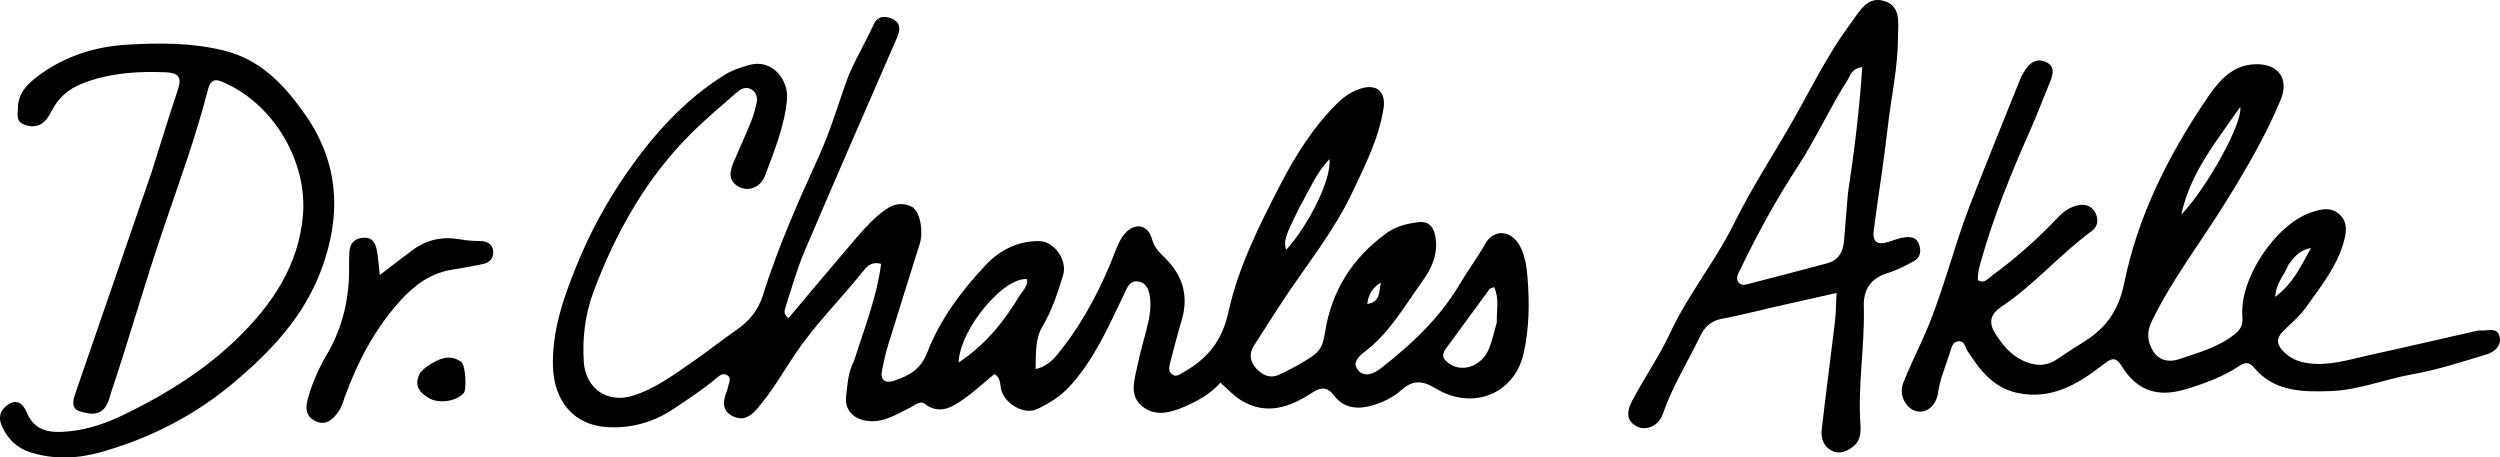
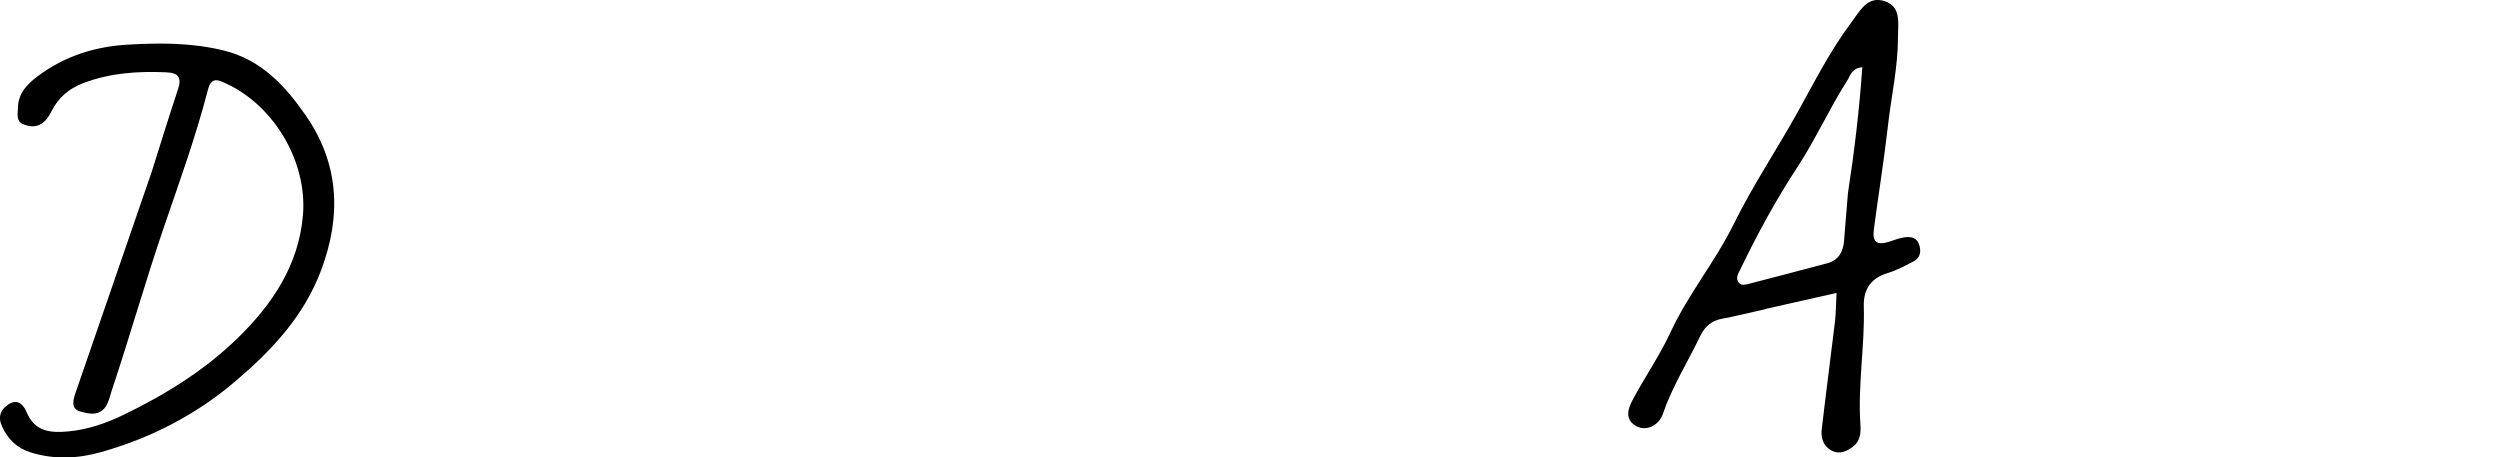
<svg xmlns="http://www.w3.org/2000/svg" id="Layer_2" data-name="Layer 2" viewBox="0 0 871.14 159.41">
  <g id="Layer_1-2" data-name="Layer 1">
-     <path d="M297.52,126.01c3.62-11.49,7.99-22.39,9.51-34.07-3.47-.93-4.98.95-6.24,2.52-7.91,9.87-16.98,18.8-24.01,29.36-4.13,6.21-7.87,12.66-12.75,18.37-2.43,2.85-4.99,4.62-8.59,2.89-3.85-1.86-3.63-5.13-2.24-8.56.31-.76.45-1.59.66-2.4.28-1.11.91-2.33-.26-3.24-1.32-1.03-2.6-.28-3.61.59-4.79,4.12-10.09,7.51-15.32,11.02-7.04,4.73-14.82,6.82-23.09,6.34-11.45-.66-18.54-8.9-18.9-21.11-.36-12.44,3.65-23.87,8.22-35.15,4.68-11.57,10.62-22.48,17.77-32.71,9.31-13.32,20.05-25.23,34.01-33.88,2.55-1.58,5.35-2.45,8.27-3.29,8.48-2.44,13.84,5.56,13.3,11.79-.82,9.38-4.43,18.06-7.68,26.76-1.51,4.05-5.79,5.6-9,3.9-3.91-2.07-3.35-5.31-1.95-8.62,1.95-4.6,4.05-9.13,5.94-13.75.87-2.14,1.53-4.4,2.04-6.66.41-1.85.16-3.74-1.66-4.87-1.87-1.17-3.66-.38-5.06.84-5.28,4.58-10.64,9.09-15.61,13.99-15.94,15.72-26.67,34.8-34.44,55.55-2.91,7.77-3.97,16.12-3.4,24.54.62,9.19,8.23,14.5,17.02,11.75,8.08-2.52,14.74-7.61,21.57-12.33,4.93-3.41,9.62-7.15,14.55-10.56,4.4-3.04,7.58-6.78,9.22-12,5.23-16.7,12.31-32.66,19.55-48.57,3.78-8.3,6.43-17.11,9.47-25.74,2.51-7.1,6.62-13.42,9.65-20.27,1.38-3.11,4.35-3.01,6.85-1.67,2.76,1.48,2.29,3.97,1.18,6.53-10.81,24.83-21.67,49.64-32.27,74.57-2.66,6.25-4.45,12.88-6.56,19.36-.34,1.04-.68,2.28,1.07,3.65,7.33-8.69,14.62-17.43,22.02-26.07,2.81-3.28,5.64-6.63,8.88-9.45,3.38-2.94,7.22-5.82,12.12-3.29,2.82,1.46,4.12,8.49,2.74,12.9-3.73,11.89-7.48,23.78-11.15,35.69-.83,2.7-1.38,5.48-1.97,8.24-.77,3.6,1.03,4.8,4.17,3.77,5.1-1.68,9.29-3.9,11.56-9.81,4.45-11.56,11.92-21.51,20.35-30.49,4.82-5.13,11.15-8.43,18.6-8.36,5.4.05,9.97,6.72,8.39,11.89-1.9,6.2-3.87,12.28-7.24,17.96-2.55,4.29-2.2,9.43-2.35,14.75,4.83-1.1,7.01-4.33,9.31-7.26,8.06-10.32,13.89-21.89,18.59-34.05.85-2.2,1.77-4.33,3.36-6.07,3.52-3.84,8.03-2.87,9.33,2.15.72,2.8,2.57,4.6,4.45,6.44,6.24,6.12,8.39,13.27,5.87,21.76-1.46,4.94-2.75,9.94-4.05,14.92-.38,1.46-.66,3.07.9,4.07,1.39.89,2.54-.18,3.67-.81,8.36-4.64,13.55-10.9,15.76-20.96,3.46-15.77,10.8-30.37,18.24-44.71,5.29-10.21,11.43-19.92,19.7-28.1,2.3-2.27,4.87-4.04,7.93-5.05,5.81-1.93,9.15,1.01,8.17,7-1.71,10.51-6.47,19.85-10.96,29.31-6.11,12.86-14.97,23.96-22.85,35.69-3.89,5.8-7.62,11.71-11.37,17.6-1.76,2.75-1.33,5.39.78,7.78,2.18,2.47,4.92,3.69,8.04,2.23,4.22-1.97,8.36-4.11,12.16-6.88,2.72-1.98,3.35-4.78,3.82-7.79,2.28-14.57,9.57-26.06,21.47-34.67,3.34-2.41,7.27-3.35,11.24-3.8,4.17-.46,5.48,2.61,5.89,5.95.66,5.43-1.47,10.19-4.52,14.43-6.2,8.6-11.42,18.02-20.08,24.65-2.09,1.6-4.75,3.88-2.45,6.59,2.13,2.52,5.35,1.29,7.65-.49,10.71-8.31,20.57-17.47,27.57-29.25,2.89-4.86,6.26-9.39,9.07-14.32,3.1-5.44,9.22-4.75,12.15.9,1.72,3.31,2.26,6.92,2.56,10.58.75,8.98.65,18.03-1.36,26.77-3.25,14.18-17.87,19.94-30.69,12.1-4.63-2.83-7.95-2.92-11.91.63-2.7,2.43-6.09,4.06-9.55,5.16-5.06,1.61-10.21,1.45-13.68-3.06-2.78-3.6-4.85-3.16-8.23-.96-7.53,4.89-15.61,7.65-24.19,2.51-2.65-1.59-4.8-4-7.4-6.23-3.49,3.95-7.96,6.4-12.72,8.44-5.18,2.23-10.64,3.41-15.04-.7-4.04-3.78-2.04-9.11-1.13-13.74,1.03-5.21,2.7-10.28,3.85-15.47.53-2.41.8-4.97.62-7.42-.22-2.86-1.08-6.07-4.45-6.43-2.93-.32-3.81,2.69-4.87,4.88-5.35,11.07-10.22,22.38-18.71,31.64-3.25,3.55-7.19,5.98-11.34,7.96-4.68,2.24-11.73-2.01-12.67-7.2-.32-1.79-.21-3.68-2.25-5.04-3.53,2.92-6.89,6.09-10.64,8.7-4.1,2.85-8.41,5.69-13.64,1.74-1.72-1.3-3.42.51-5.02,1.27-4.63,2.19-8.92,5.22-14.48,4.73-5.16-.45-8.55-3.74-7.91-8.8.49-3.91.61-7.99,2.67-11.99M521.59,112.26c-.18-4.01.96-8.16-.95-12.21-.78.32-1.39.38-1.63.7-5.13,6.95-10.22,13.92-15.3,20.9-1.8,2.47-.36,4.02,1.64,5.29,4.59,2.91,11.06.44,13.43-5.29,1.13-2.75,1.77-5.7,2.81-9.39M355.58,102.57c1.13-1.6,2.59-3.05,2.32-5.27-7.87-1.03-23.45,17.24-23.87,29.02,9.43-6.23,15.78-14.22,21.55-23.75M453,71.88c-5.33,10.73-5.7,11.91-4.86,15.23,7.9-8.66,15.98-24.9,15.1-31.67-4.67,4.95-6.91,10.62-10.24,16.44M476.41,105.91c4.61-.59,4.12-4.35,4.75-7.43-2.66,1.58-4.29,3.85-4.75,7.43Z" />
-     <path d="M804.44,105.8c-2.53,4.02-6.01,6.7-9.03,9.78-2.25,2.3-2.06,4.3-.09,6.51,2.45,2.76,5.53,4.02,9.17,4.5,7.34.95,14.19-1.33,21.15-2.85,12.17-2.66,24.3-5.5,36.45-8.25.81-.18,1.66-.42,2.46-.35,2.32.21,5.59-1.24,6.43,2.08.84,3.32-1.8,5.46-4.53,6.28-8.58,2.59-17.18,5.41-25.97,6.95-9.49,1.67-18.51,5.48-28.26,5.82-9.95.35-19.78.26-26.9-8.29-1.84-2.21-3.41-1.54-5.15-.39-5.76,3.82-12.13,6.11-18.7,8.08-9.61,2.88-16.85.51-22.17-8.12-2.32-3.77-4.01-2.35-6.62-.35-8.7,6.67-17.83,12.22-29.64,9.73-8.45-1.78-13.11-7.93-17.4-14.56-.87-1.34-1-3.56-3.1-3.45-2.29.12-2.55,2.36-3.09,4.04-1.46,4.58-3.42,8.98-4.11,13.82-.67,4.71-4.2,7.47-7.73,6.46-3.68-1.05-6.02-5.79-4.43-9.78,2.02-5.1,4.41-10.07,6.69-15.06,6.93-15.19,10.6-31.54,16.62-47.05,5.65-14.57,11.55-29.05,17.38-43.56.49-1.23,1.17-2.4,1.89-3.51,1.73-2.66,4.17-4.07,7.22-2.65,2.93,1.36,2.56,3.96,1.54,6.46-2.44,6-4.76,12.05-7.38,17.97-6.47,14.61-12.46,29.38-16.81,44.78-.63,2.24-1.28,4.43-1.09,6.81,2.25,1.31,3.41-.54,4.79-1.54,8.37-6.08,16.06-12.95,23.18-20.45,2.01-2.12,4.28-3.66,7.2-4.18,2.66-.48,4.71.55,5.81,2.83,1.08,2.26.84,4.62-1.4,6.26-11.04,8.06-19.95,18.67-31.37,26.27-3.89,2.59-4.71,5.5-2.03,9.61,2.5,3.85,5.22,7.22,9.52,9.22,4.09,1.9,7.92,2.14,11.79-.47,3.31-2.23,6.68-4.37,10.05-6.51,7.36-4.69,11.56-10.93,13.38-19.89,4.68-23.12,15.09-44.02,28.18-63.48,4.16-6.19,8.89-12.8,17.81-12.94,7.88-.12,11.59,5.16,8.52,12.51-5.13,12.31-11.84,23.77-18.85,35.13-8.65,13.99-18.79,27.06-26.03,41.95-1.84,3.78-1.55,7.05.47,10.37,2.08,3.42,5.74,3.92,8.86,2.87,6.86-2.3,13.99-4.19,19.81-8.93,1.98-1.62,2.66-3.31,2.44-6.02-1.05-13.15,11.51-31.97,23.93-36.23,3.38-1.16,6.94-2.05,9.9.65,2.96,2.71,2.45,6.24,1.45,9.78-2.25,8.03-7.24,14.46-12.2,21.34M771.06,50.89c-4.74,7.16-8.93,14.56-10.97,23.88,8.64-8.92,21.54-31.88,20.53-37.5-3.37,4.73-6.3,8.85-9.57,13.62M797.37,92.32c-1.28,3.43-4.25,6.19-4.56,11.13,6.17-4.61,8.78-10.36,12.48-17.07-4.53.98-5.88,3.34-7.92,5.94Z" />
    <path d="M52.51,61c3.23-10.2,6.24-20.06,9.5-29.84,1.41-4.21.17-5.78-4.17-5.97-9.89-.42-19.57.22-28.94,3.82-4.92,1.89-8.55,5-10.92,9.69-.67,1.32-1.47,2.66-2.53,3.66-2.19,2.06-4.95,2.02-7.47.86-2.42-1.12-1.79-3.42-1.73-5.67.15-5.11,3.13-8.13,6.83-10.93,9.29-7.03,19.97-10.4,31.35-11.06,11.25-.66,22.54-.7,33.7,2.08,12.93,3.22,21.22,12.26,28.3,22.42,11.71,16.81,12.65,34.91,5.51,54.01-6.08,16.24-17.37,28.16-30.17,39-13.66,11.57-29.28,19.58-46.48,24.45-8.11,2.3-16.32,2.69-24.55.14-4.81-1.49-7.94-4.57-10.02-9.06-1.58-3.4-.47-5.97,2.32-7.75,3.18-2.03,5.23.31,6.26,2.81,2.83,6.87,8.5,7.23,14.5,6.67,6.86-.63,13.3-2.88,19.48-5.88,14.47-7.02,28.09-15.47,39.59-26.69,11.98-11.68,21.18-25.26,22.69-42.67,1.65-19.08-10.58-39.43-28.44-46.71-3.19-1.3-4.1.67-4.76,3.24-4.17,16.12-9.86,31.78-15.24,47.51-6.45,18.87-11.86,38.05-18.18,56.95-.58,1.74-.94,3.61-1.84,5.16-2.27,3.95-6.19,3.04-9.35,2.06-3.13-.96-2.25-4-1.43-6.41,8.66-25.18,17.36-50.35,26.16-75.9Z" />
    <path d="M615.11,107.73c-5.26,1.18-10.09,2.42-14.98,3.32-3.82.7-6.13,2.79-7.77,6.22-4.31,8.99-9.67,17.45-12.93,26.96-1.43,4.17-5.89,6.11-9.2,4.29-4.21-2.3-2.98-6.08-1.35-9.14,4.22-7.93,9.4-15.38,13.17-23.5,6.2-13.35,15.62-24.7,22.12-37.89,6.54-13.25,14.82-25.63,22.03-38.56,5.99-10.75,11.51-21.76,18.93-31.65,2.95-3.93,5.61-9.39,11.65-7.36,5.82,1.96,4.57,7.76,4.58,12.49,0,10.49-2.35,20.73-3.52,31.09-1.36,12.02-3.32,23.97-4.89,35.96-.59,4.49,1.13,5.66,5.6,4.18,1.73-.57,3.47-1.27,5.26-1.47,2.24-.26,4.28.16,5.04,2.91.69,2.48.02,4.4-2.12,5.53-2.93,1.55-5.93,3.12-9.08,4.08-5.85,1.79-8.36,5.78-8.2,11.54.39,13.81-2.15,27.53-1.17,41.35.19,2.66-.09,5.54-2.33,7.34-2.23,1.8-4.94,3.12-7.85,1.52-2.81-1.55-3.64-4.39-3.31-7.31,1.45-12.52,3.11-25.01,4.61-37.52.35-2.95.34-5.94.56-10.04-8.53,1.93-16.49,3.73-24.85,5.61M643.93,67.3c2.22-14.47,3.98-28.98,4.99-43.88-3.73.4-4.11,2.88-5.19,4.57-6.27,9.79-10.99,20.44-17.4,30.22-7.45,11.36-13.99,23.37-19.9,35.65-.7,1.45-1.83,3-.54,4.64.85,1.08,2.21.73,3.28.46,9.17-2.35,18.32-4.78,27.47-7.2,3.94-1.04,5.59-3.91,5.92-7.7.46-5.29.81-10.58,1.37-16.78Z" />
-     <path d="M120.09,138.41c-.66,2.3-1.4,4.11-2.66,5.73-2.04,2.63-4.43,4.21-7.72,2.49-3.01-1.57-3.34-4.21-2.54-7.29,1.47-5.7,3.9-10.98,6.84-16.02,5.43-9.31,7.72-19.37,7.65-30.05-.01-1.83-.04-3.67.08-5.5.19-3.19,2.02-4.84,5.15-4.94,2.99-.09,4.01,2.06,4.44,4.47.46,2.57.63,5.19,1.01,8.53,4.25-3.24,7.85-6.07,11.54-8.77,4.96-3.63,10.48-4.76,16.55-3.64,2.28.42,4.63.54,6.95.58,2.3.04,4.05.91,4.42,3.18.4,2.45-.88,4.24-3.35,4.77-3.56.77-7.14,1.44-10.74,1.99-7.65,1.18-13.35,5.41-18.39,11.03-8.71,9.7-14.66,20.93-19.21,33.43Z" />
-     <path d="M146.42,129.91c1.64-2,3.51-3.02,5.44-4.04,3.08-1.62,6.11-1.81,8.88.25,1.51,1.12,1.91,9.61.88,10.82-2.43,2.85-8.57,3.86-12.07,1.83-3.32-1.92-5.54-4.41-3.14-8.85Z" />
  </g>
</svg>